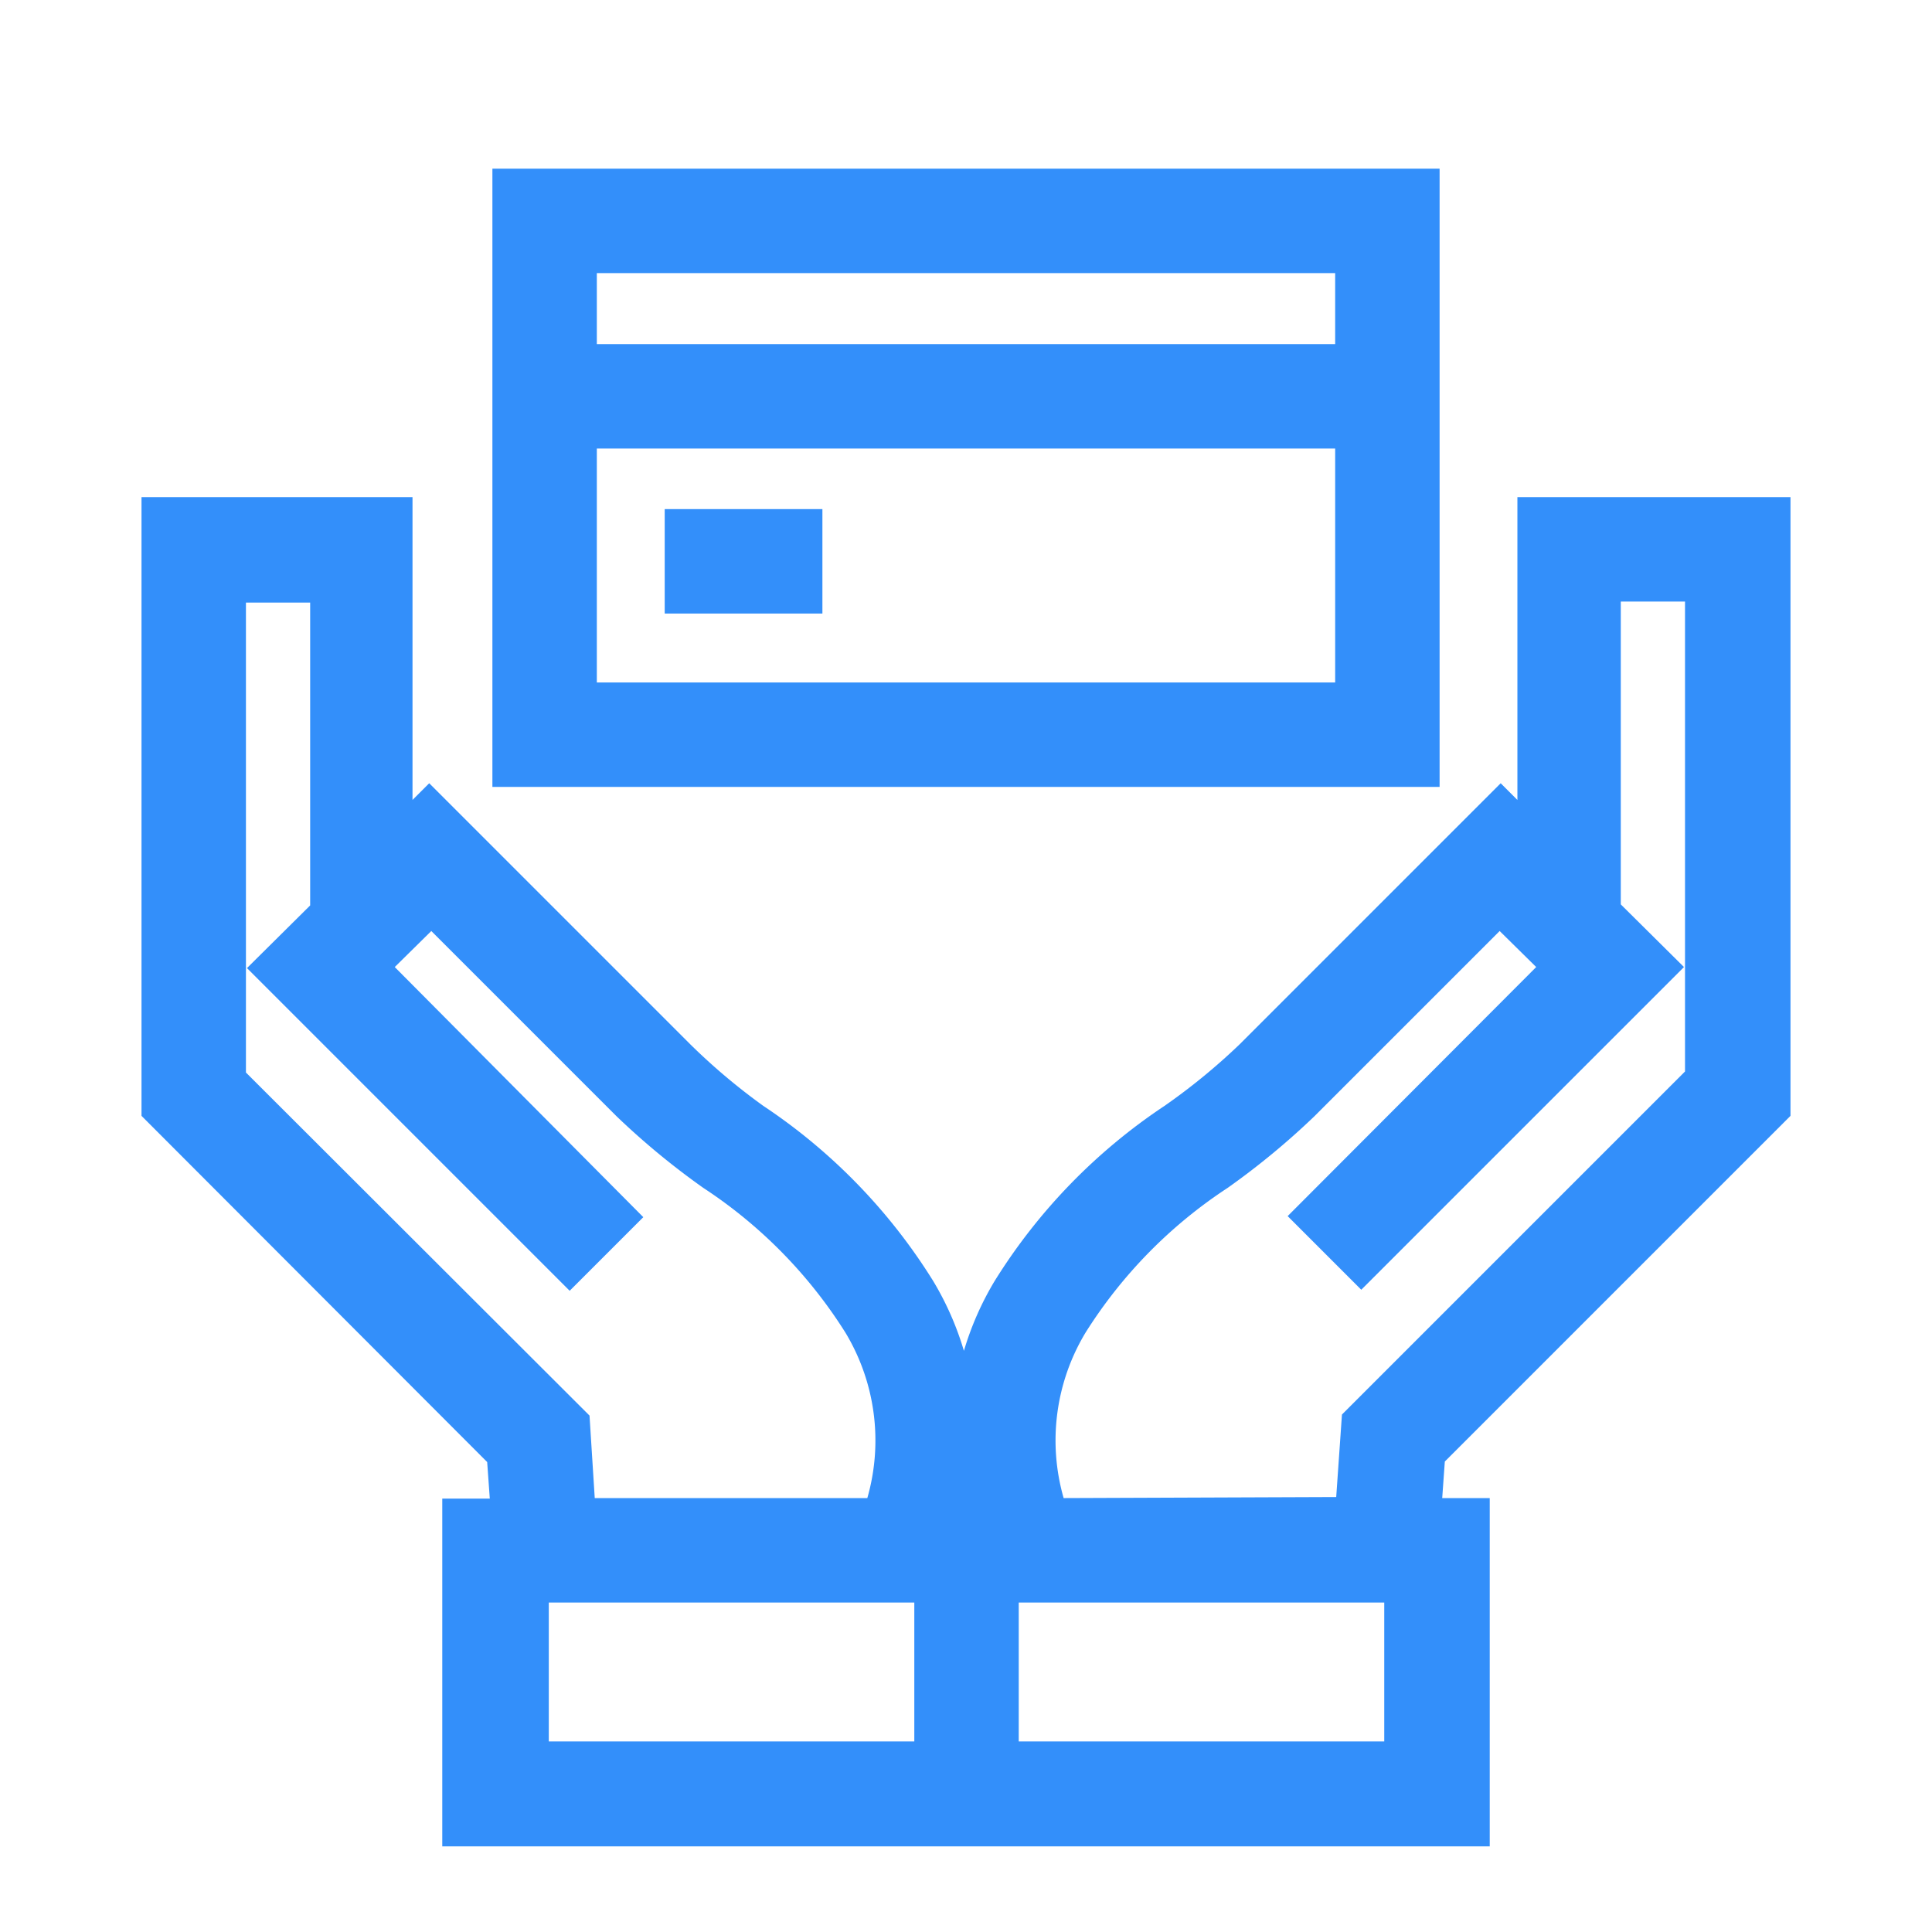
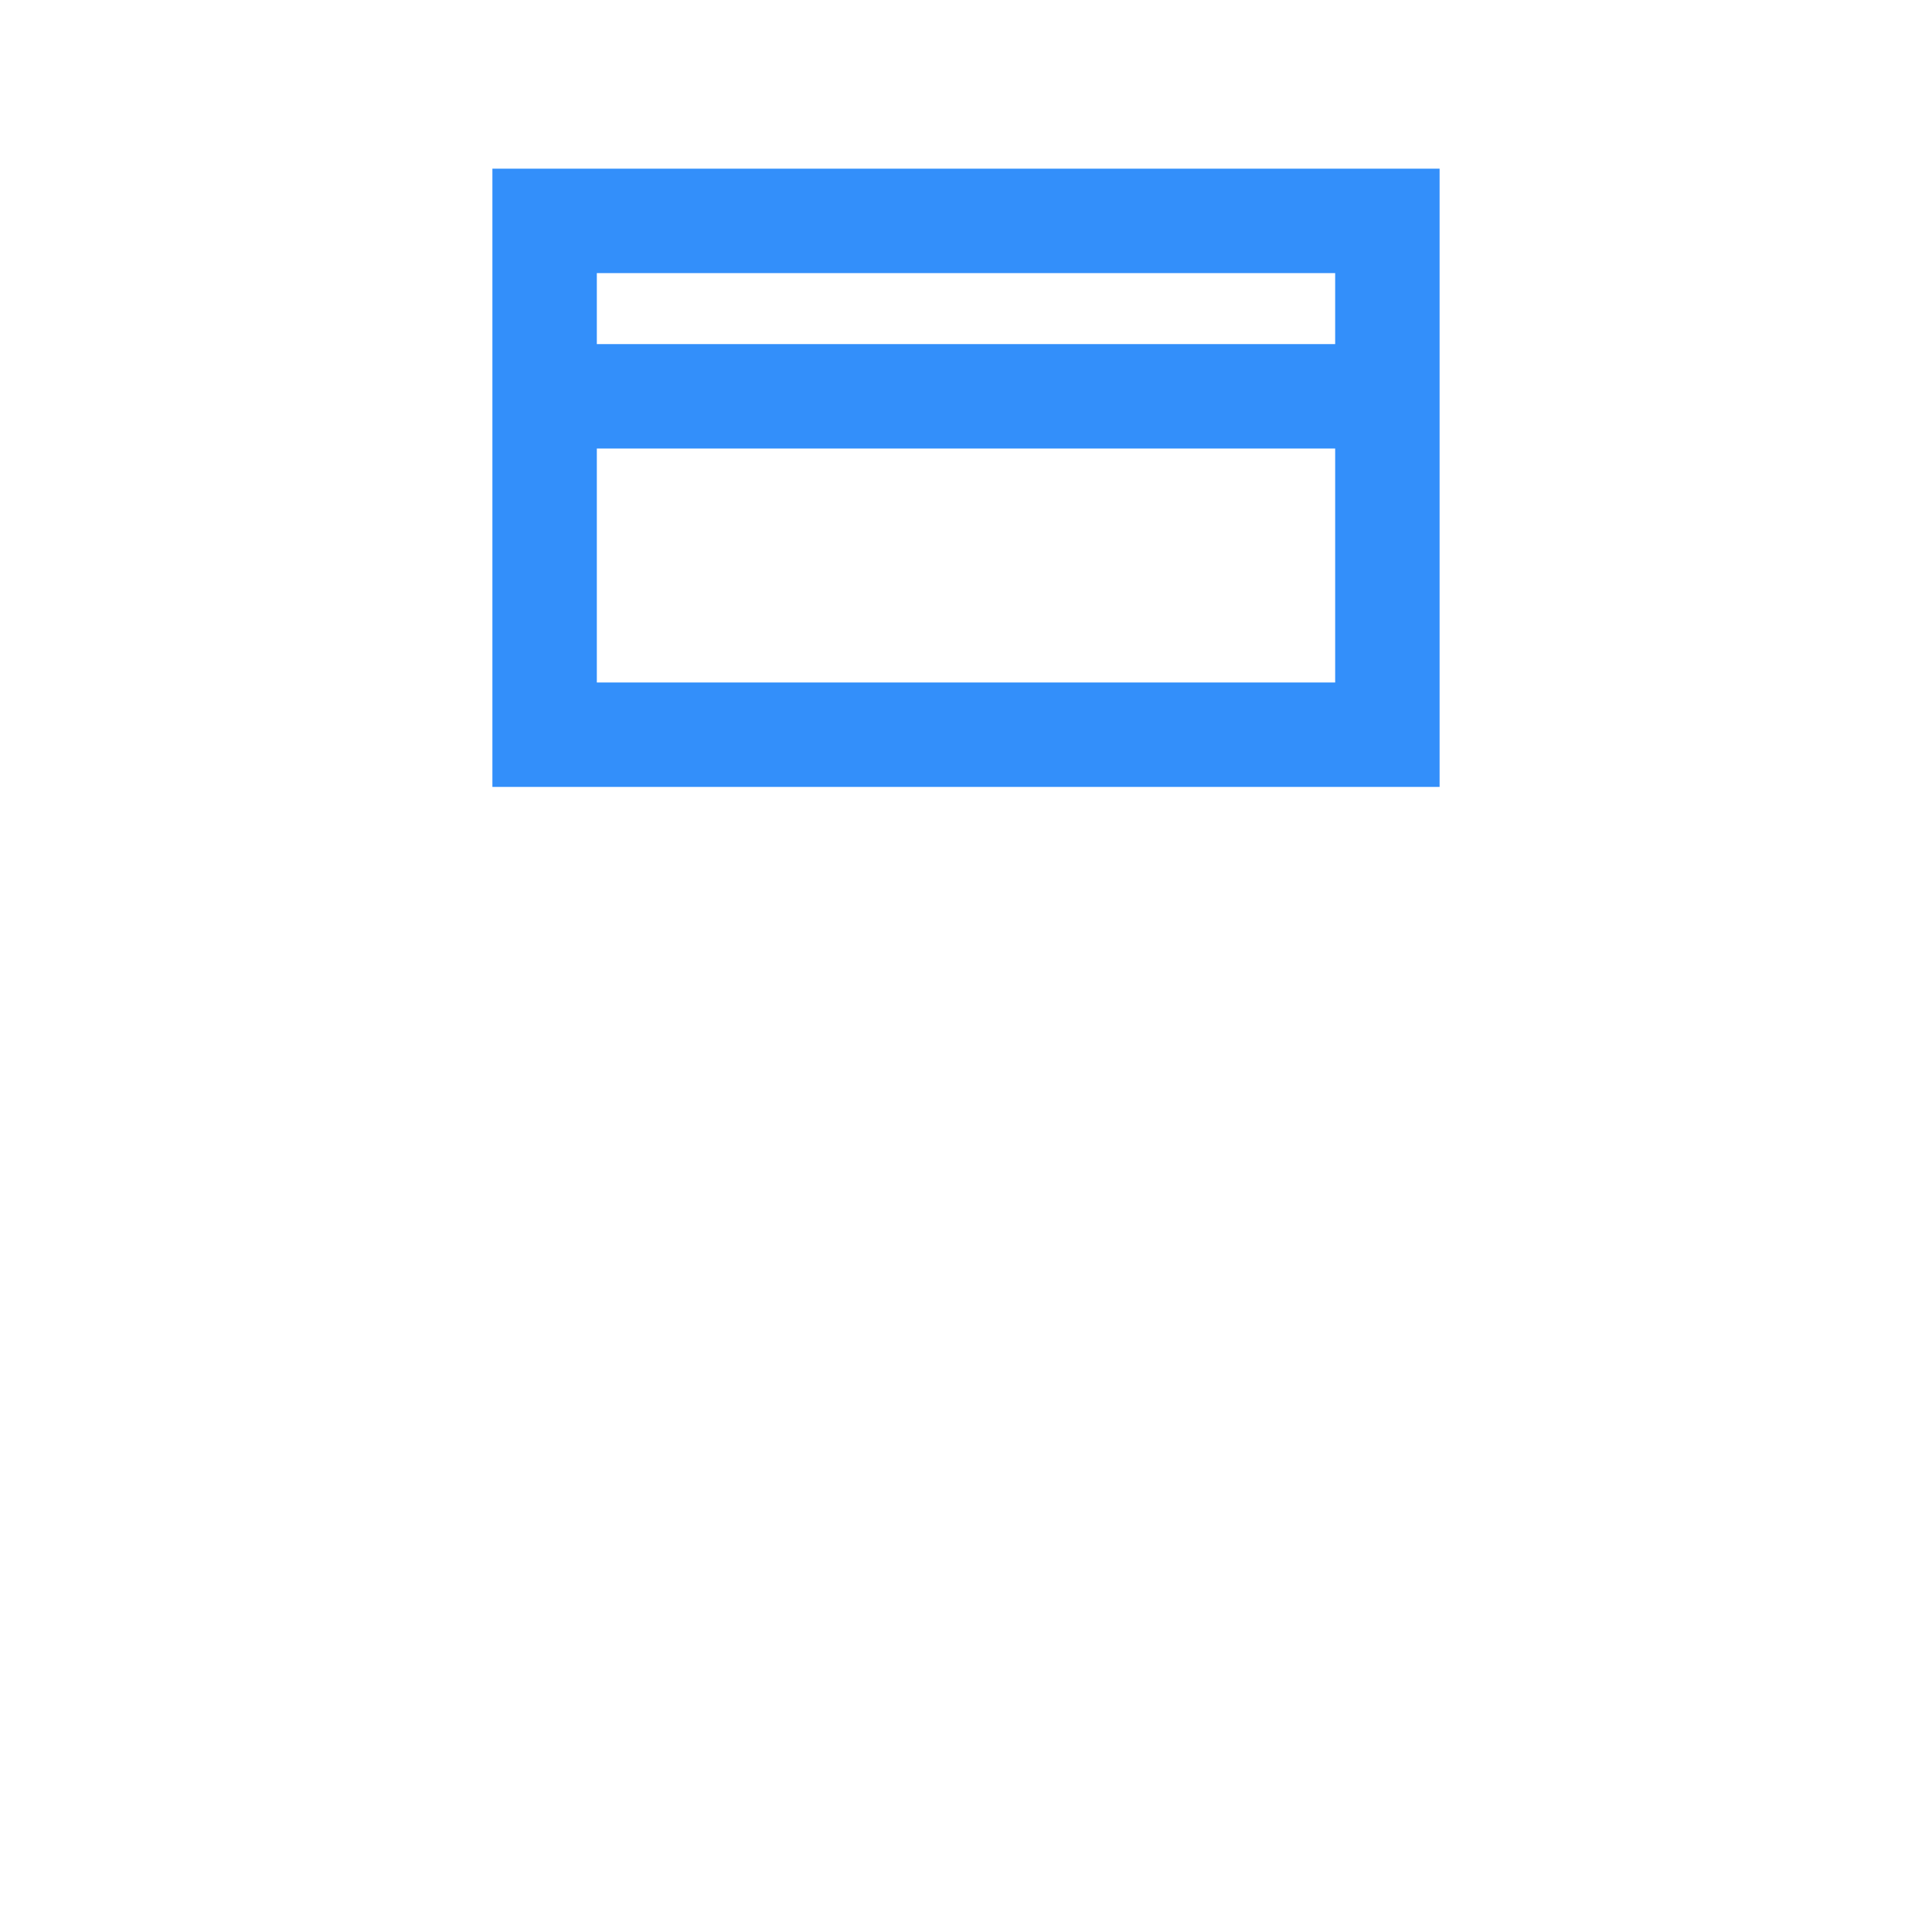
<svg xmlns="http://www.w3.org/2000/svg" id="Слой_1" data-name="Слой 1" viewBox="0 0 37 37">
  <defs>
    <style>
      .cls-1 {
        fill: #338ffa;
      }
    </style>
  </defs>
  <title>audit</title>
  <g>
-     <path class="cls-1" d="M34.29,21.37V9.52H29.06v5.8L28.74,15l-5,5a11.91,11.91,0,0,1-1.44,1.18,11,11,0,0,0-3.25,3.35,5.77,5.77,0,0,0-.59,1.34,5.77,5.77,0,0,0-.59-1.34,11,11,0,0,0-3.25-3.35A11.91,11.91,0,0,1,13.22,20l-5-5-.32.32V9.52H2.71V21.37L9.33,28l.05.7H8.47v6.66H28.53V28.69h-.91l.05-.7Zm-23,5.74L4.71,20.54v-9H5.94v5.8l-1.21,1.2,6.18,6.18,1.41-1.41L7.56,18.52l.7-.69,3.55,3.55a14.49,14.49,0,0,0,1.66,1.37,9.11,9.11,0,0,1,2.72,2.77,4,4,0,0,1,.42,3.17H11.39Zm6.22,6.24h-7V30.69h7Zm9,0h-7V30.69h7Zm-6.14-4.66a4,4,0,0,1,.42-3.17,9.11,9.11,0,0,1,2.72-2.77,14.49,14.49,0,0,0,1.66-1.37l3.55-3.55.7.69-4.76,4.77,1.41,1.41,6.18-6.18-1.21-1.2v-5.8h1.23v9l-6.57,6.57-.11,1.58Z" />
    <path class="cls-1" d="M27.57,3.23H9.43V15.07H27.57Zm-2,2V6.59H11.43V5.23ZM11.43,13.07V8.59H25.57v4.48Z" />
-     <rect class="cls-1" x="12.73" y="9.75" width="3.02" height="2" />
  </g>
</svg>